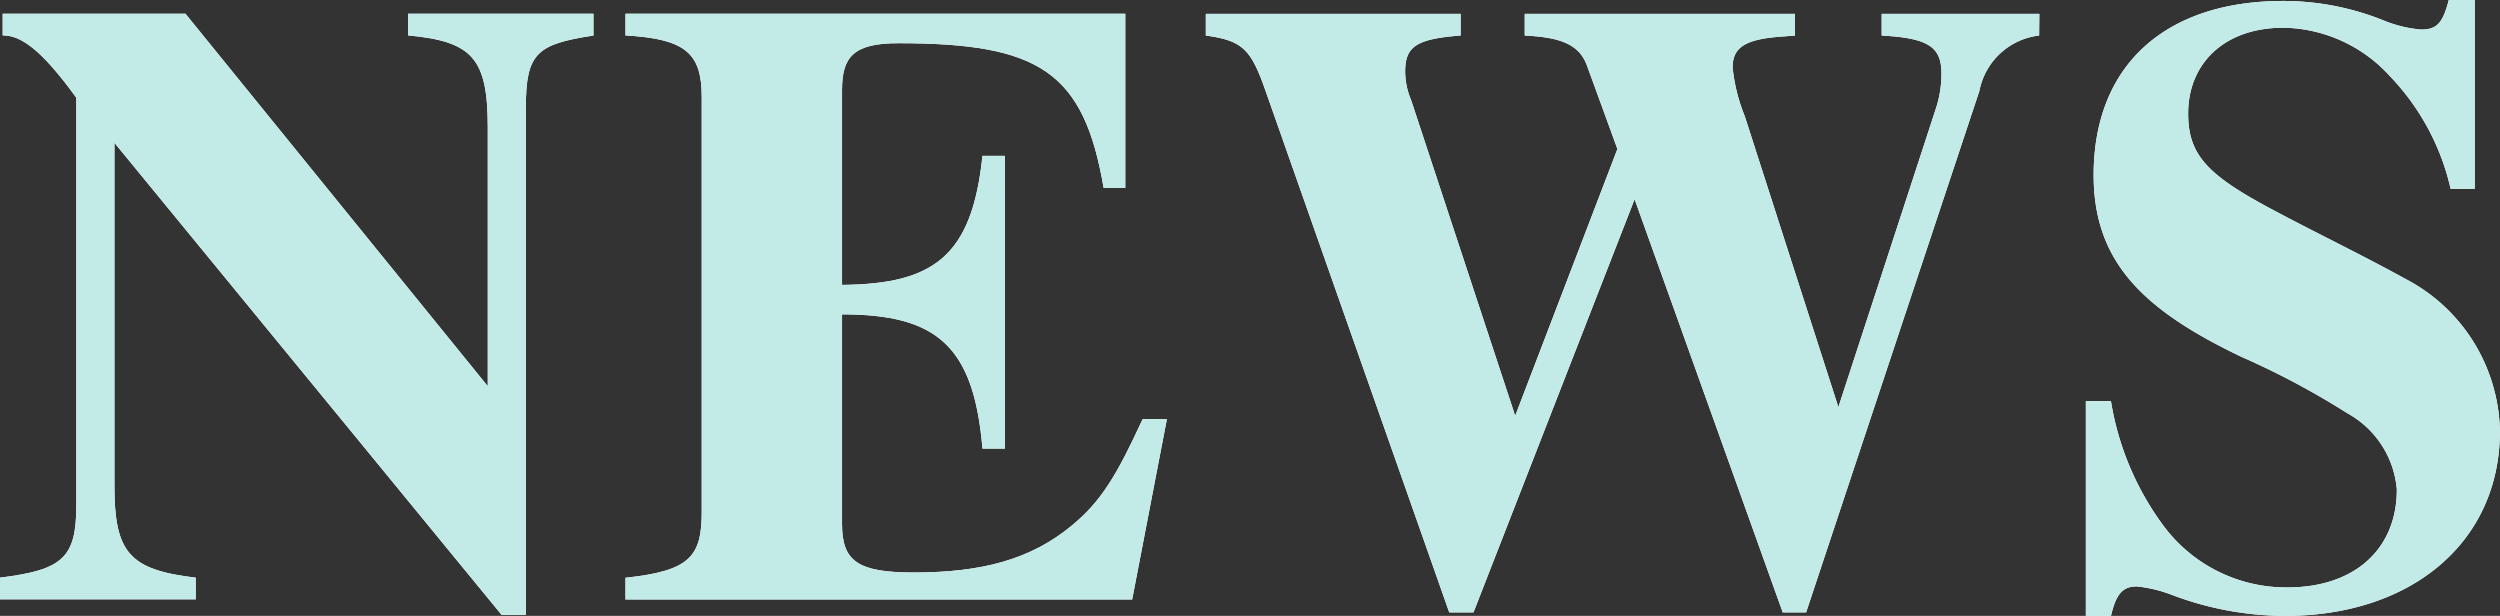
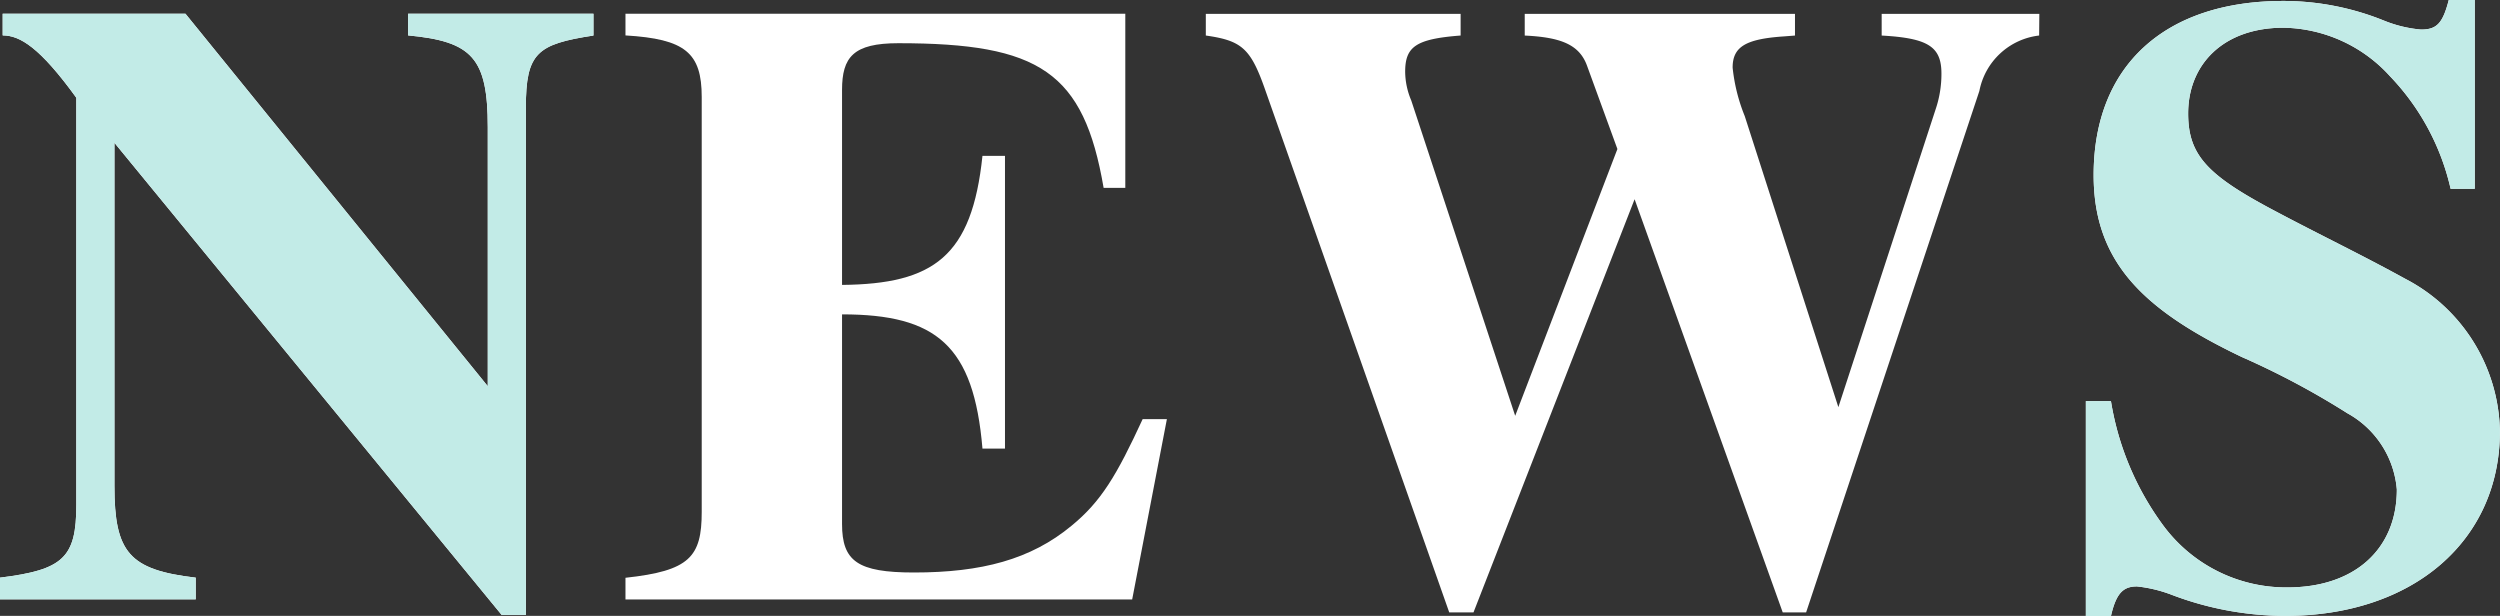
<svg xmlns="http://www.w3.org/2000/svg" width="101.479" height="25" viewBox="0 0 101.479 25">
  <rect x="0" y="0" width="101.479" height="25" fill="#333333" stroke="none" />
  <g id="グループ_277" data-name="グループ 277" transform="translate(-2254.911 -1012.243)">
    <g id="グループ_275" data-name="グループ 275">
      <path id="パス_549" data-name="パス 549" d="M2279,1013.685c-2.286.352-2.743.7-2.743,2.918v20.6h-.984l-15.717-19.163v13.924c0,2.707.6,3.41,3.3,3.727v.879h-7.947v-.879c2.567-.317,3.1-.809,3.1-2.954v-16.526c-1.477-2.039-2.286-2.531-2.989-2.531v-.879h7.419l12.271,15.119v-10.513c0-2.813-.633-3.481-3.235-3.727v-.879H2279Z" fill="#fff" />
      <path id="パス_550" data-name="パス 550" d="M2300.868,1036.575H2280.3v-.879c2.6-.281,3.095-.844,3.095-2.672v-16.843c0-1.793-.668-2.356-3.095-2.5v-.879h20.289v7.067h-.88c-.808-4.711-2.6-5.872-8.333-5.872-1.828,0-2.285.563-2.285,1.9v7.911c3.727-.035,5.274-1.16,5.7-5.239h.914v11.885h-.914c-.352-4.184-1.864-5.45-5.7-5.45v8.509c0,1.512.633,1.969,2.918,1.969,2.743,0,4.747-.527,6.4-1.9,1.2-.984,1.829-2.039,2.884-4.325h.984Z" fill="#fff" />
      <path id="パス_551" data-name="パス 551" d="M2337.683,1013.685a2.8,2.8,0,0,0-2.426,2.25l-7.033,21.167h-.949l-6.013-16.772-6.54,16.772h-.984l-7.455-21.167c-.6-1.723-.949-2.039-2.426-2.25v-.879H2314.2v.879c-1.829.14-2.251.457-2.251,1.477a3.057,3.057,0,0,0,.247,1.16l4.219,12.8,4.149-10.83-1.231-3.376c-.316-.878-1.09-1.16-2.531-1.23v-.879h10.97v.879l-.457.035c-1.547.105-2.074.422-2.074,1.266a7.172,7.172,0,0,0,.492,1.969l3.8,11.814,3.938-12.06a4.483,4.483,0,0,0,.246-1.477c0-1.09-.527-1.442-2.426-1.547v-.879h6.4Z" fill="#fff" />
      <path id="パス_552" data-name="パス 552" d="M2354.386,1019.908a9.7,9.7,0,0,0-2.462-4.571,5.963,5.963,0,0,0-4.324-1.969c-2.427,0-3.868,1.477-3.868,3.481,0,1.723.808,2.532,3.621,4.009,1.723.914,3.411,1.723,5.2,2.707a7.11,7.11,0,0,1,3.833,6.189c0,4.43-3.516,7.489-8.72,7.489a13.03,13.03,0,0,1-4.571-.844,5.6,5.6,0,0,0-1.442-.352c-.562,0-.844.282-1.055,1.2h-1.019v-8.72h1.019a11.623,11.623,0,0,0,2.11,5.028,6.2,6.2,0,0,0,5.063,2.532c2.708,0,4.431-1.548,4.431-3.974a3.9,3.9,0,0,0-2.005-3.094,32.448,32.448,0,0,0-4.289-2.285c-3.974-1.9-6.013-3.833-6.013-7.384,0-4.466,2.918-7.068,7.7-7.068a10.929,10.929,0,0,1,4.114.809,5.165,5.165,0,0,0,1.476.352c.633,0,.879-.246,1.125-1.2h1.055v7.665Z" fill="#fff" />
    </g>
    <g id="グループ_276" data-name="グループ 276">
      <path id="パス_553" data-name="パス 553" d="M2279,1013.685c-2.286.352-2.743.7-2.743,2.918v20.6h-.984l-15.717-19.163v13.924c0,2.707.6,3.41,3.3,3.727v.879h-7.947v-.879c2.567-.317,3.1-.809,3.1-2.954v-16.526c-1.477-2.039-2.286-2.531-2.989-2.531v-.879h7.419l12.271,15.119v-10.513c0-2.813-.633-3.481-3.235-3.727v-.879H2279Z" fill="#c2ebe7" />
-       <path id="パス_554" data-name="パス 554" d="M2300.868,1036.575H2280.3v-.879c2.6-.281,3.095-.844,3.095-2.672v-16.843c0-1.793-.668-2.356-3.095-2.5v-.879h20.289v7.067h-.88c-.808-4.711-2.6-5.872-8.333-5.872-1.828,0-2.285.563-2.285,1.9v7.911c3.727-.035,5.274-1.16,5.7-5.239h.914v11.885h-.914c-.352-4.184-1.864-5.45-5.7-5.45v8.509c0,1.512.633,1.969,2.918,1.969,2.743,0,4.747-.527,6.4-1.9,1.2-.984,1.829-2.039,2.884-4.325h.984Z" fill="#c2ebe7" />
-       <path id="パス_555" data-name="パス 555" d="M2337.683,1013.685a2.8,2.8,0,0,0-2.426,2.25l-7.033,21.167h-.949l-6.013-16.772-6.54,16.772h-.984l-7.455-21.167c-.6-1.723-.949-2.039-2.426-2.25v-.879H2314.2v.879c-1.829.14-2.251.457-2.251,1.477a3.057,3.057,0,0,0,.247,1.16l4.219,12.8,4.149-10.83-1.231-3.376c-.316-.878-1.09-1.16-2.531-1.23v-.879h10.97v.879l-.457.035c-1.547.105-2.074.422-2.074,1.266a7.172,7.172,0,0,0,.492,1.969l3.8,11.814,3.938-12.06a4.483,4.483,0,0,0,.246-1.477c0-1.09-.527-1.442-2.426-1.547v-.879h6.4Z" fill="#c2ebe7" />
      <path id="パス_556" data-name="パス 556" d="M2354.386,1019.908a9.7,9.7,0,0,0-2.462-4.571,5.963,5.963,0,0,0-4.324-1.969c-2.427,0-3.868,1.477-3.868,3.481,0,1.723.808,2.532,3.621,4.009,1.723.914,3.411,1.723,5.2,2.707a7.11,7.11,0,0,1,3.833,6.189c0,4.43-3.516,7.489-8.72,7.489a13.03,13.03,0,0,1-4.571-.844,5.6,5.6,0,0,0-1.442-.352c-.562,0-.844.282-1.055,1.2h-1.019v-8.72h1.019a11.623,11.623,0,0,0,2.11,5.028,6.2,6.2,0,0,0,5.063,2.532c2.708,0,4.431-1.548,4.431-3.974a3.9,3.9,0,0,0-2.005-3.094,32.448,32.448,0,0,0-4.289-2.285c-3.974-1.9-6.013-3.833-6.013-7.384,0-4.466,2.918-7.068,7.7-7.068a10.929,10.929,0,0,1,4.114.809,5.165,5.165,0,0,0,1.476.352c.633,0,.879-.246,1.125-1.2h1.055v7.665Z" fill="#c2ebe7" />
    </g>
  </g>
</svg>